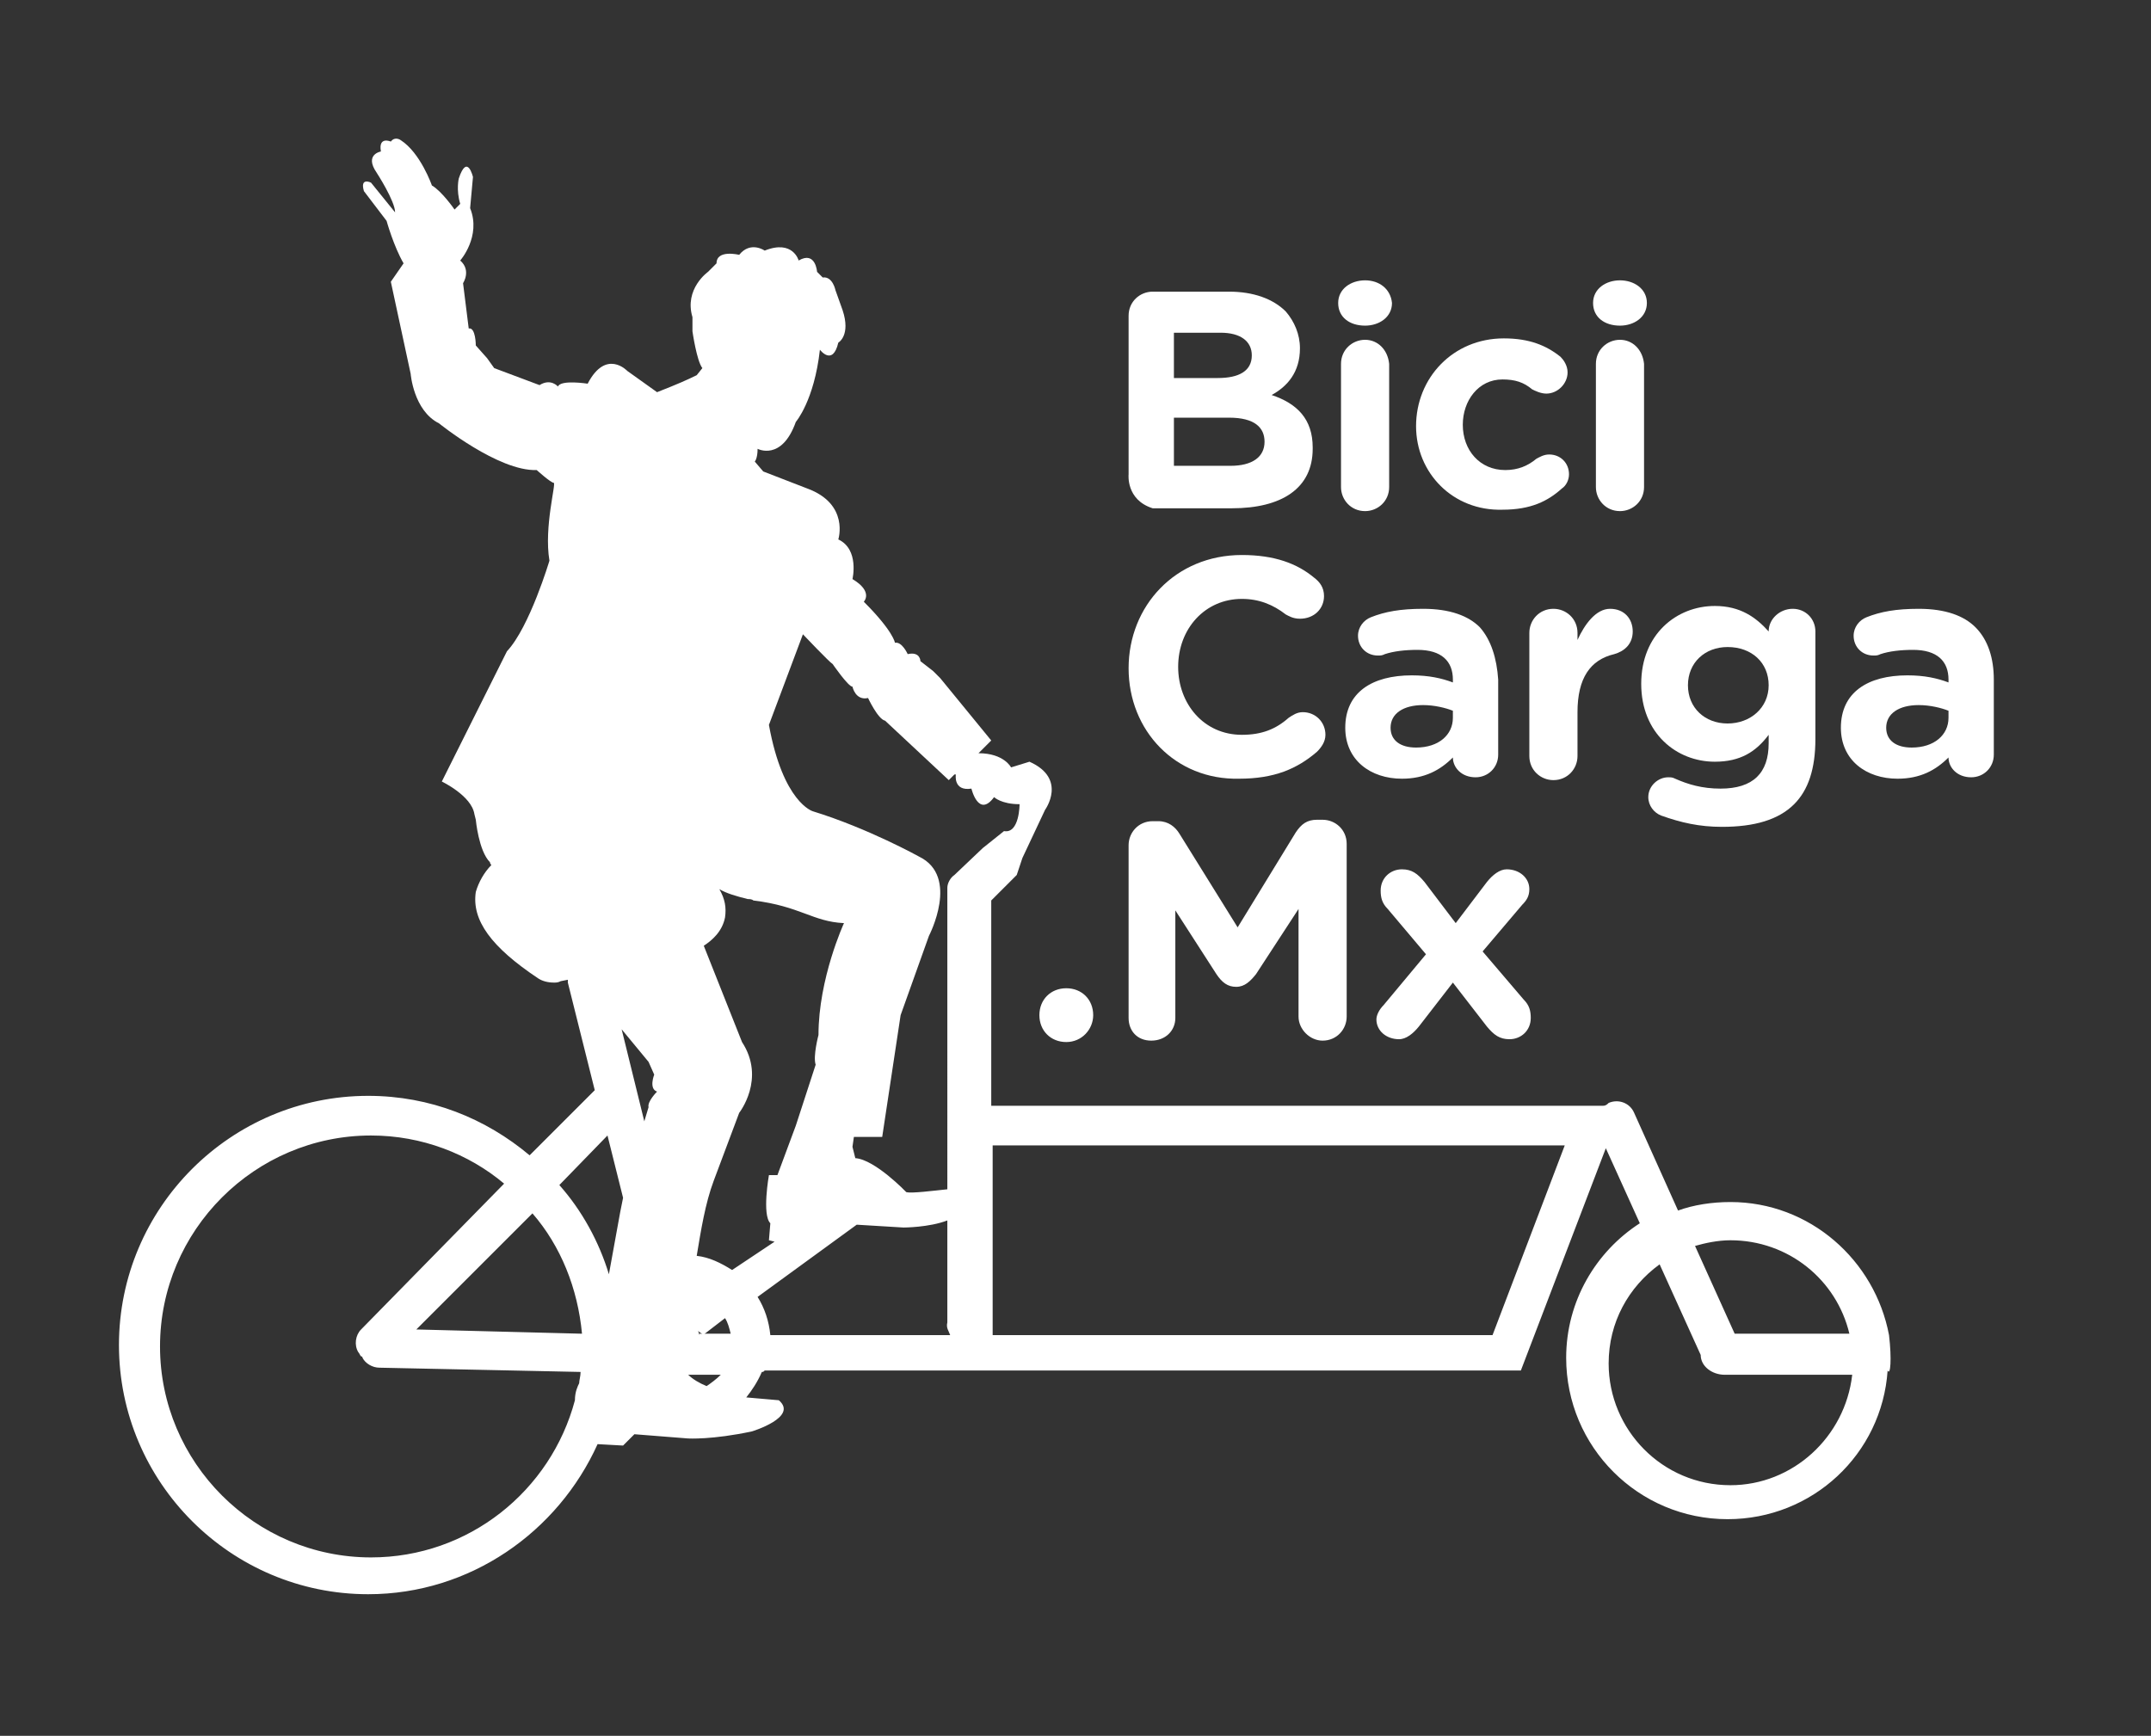
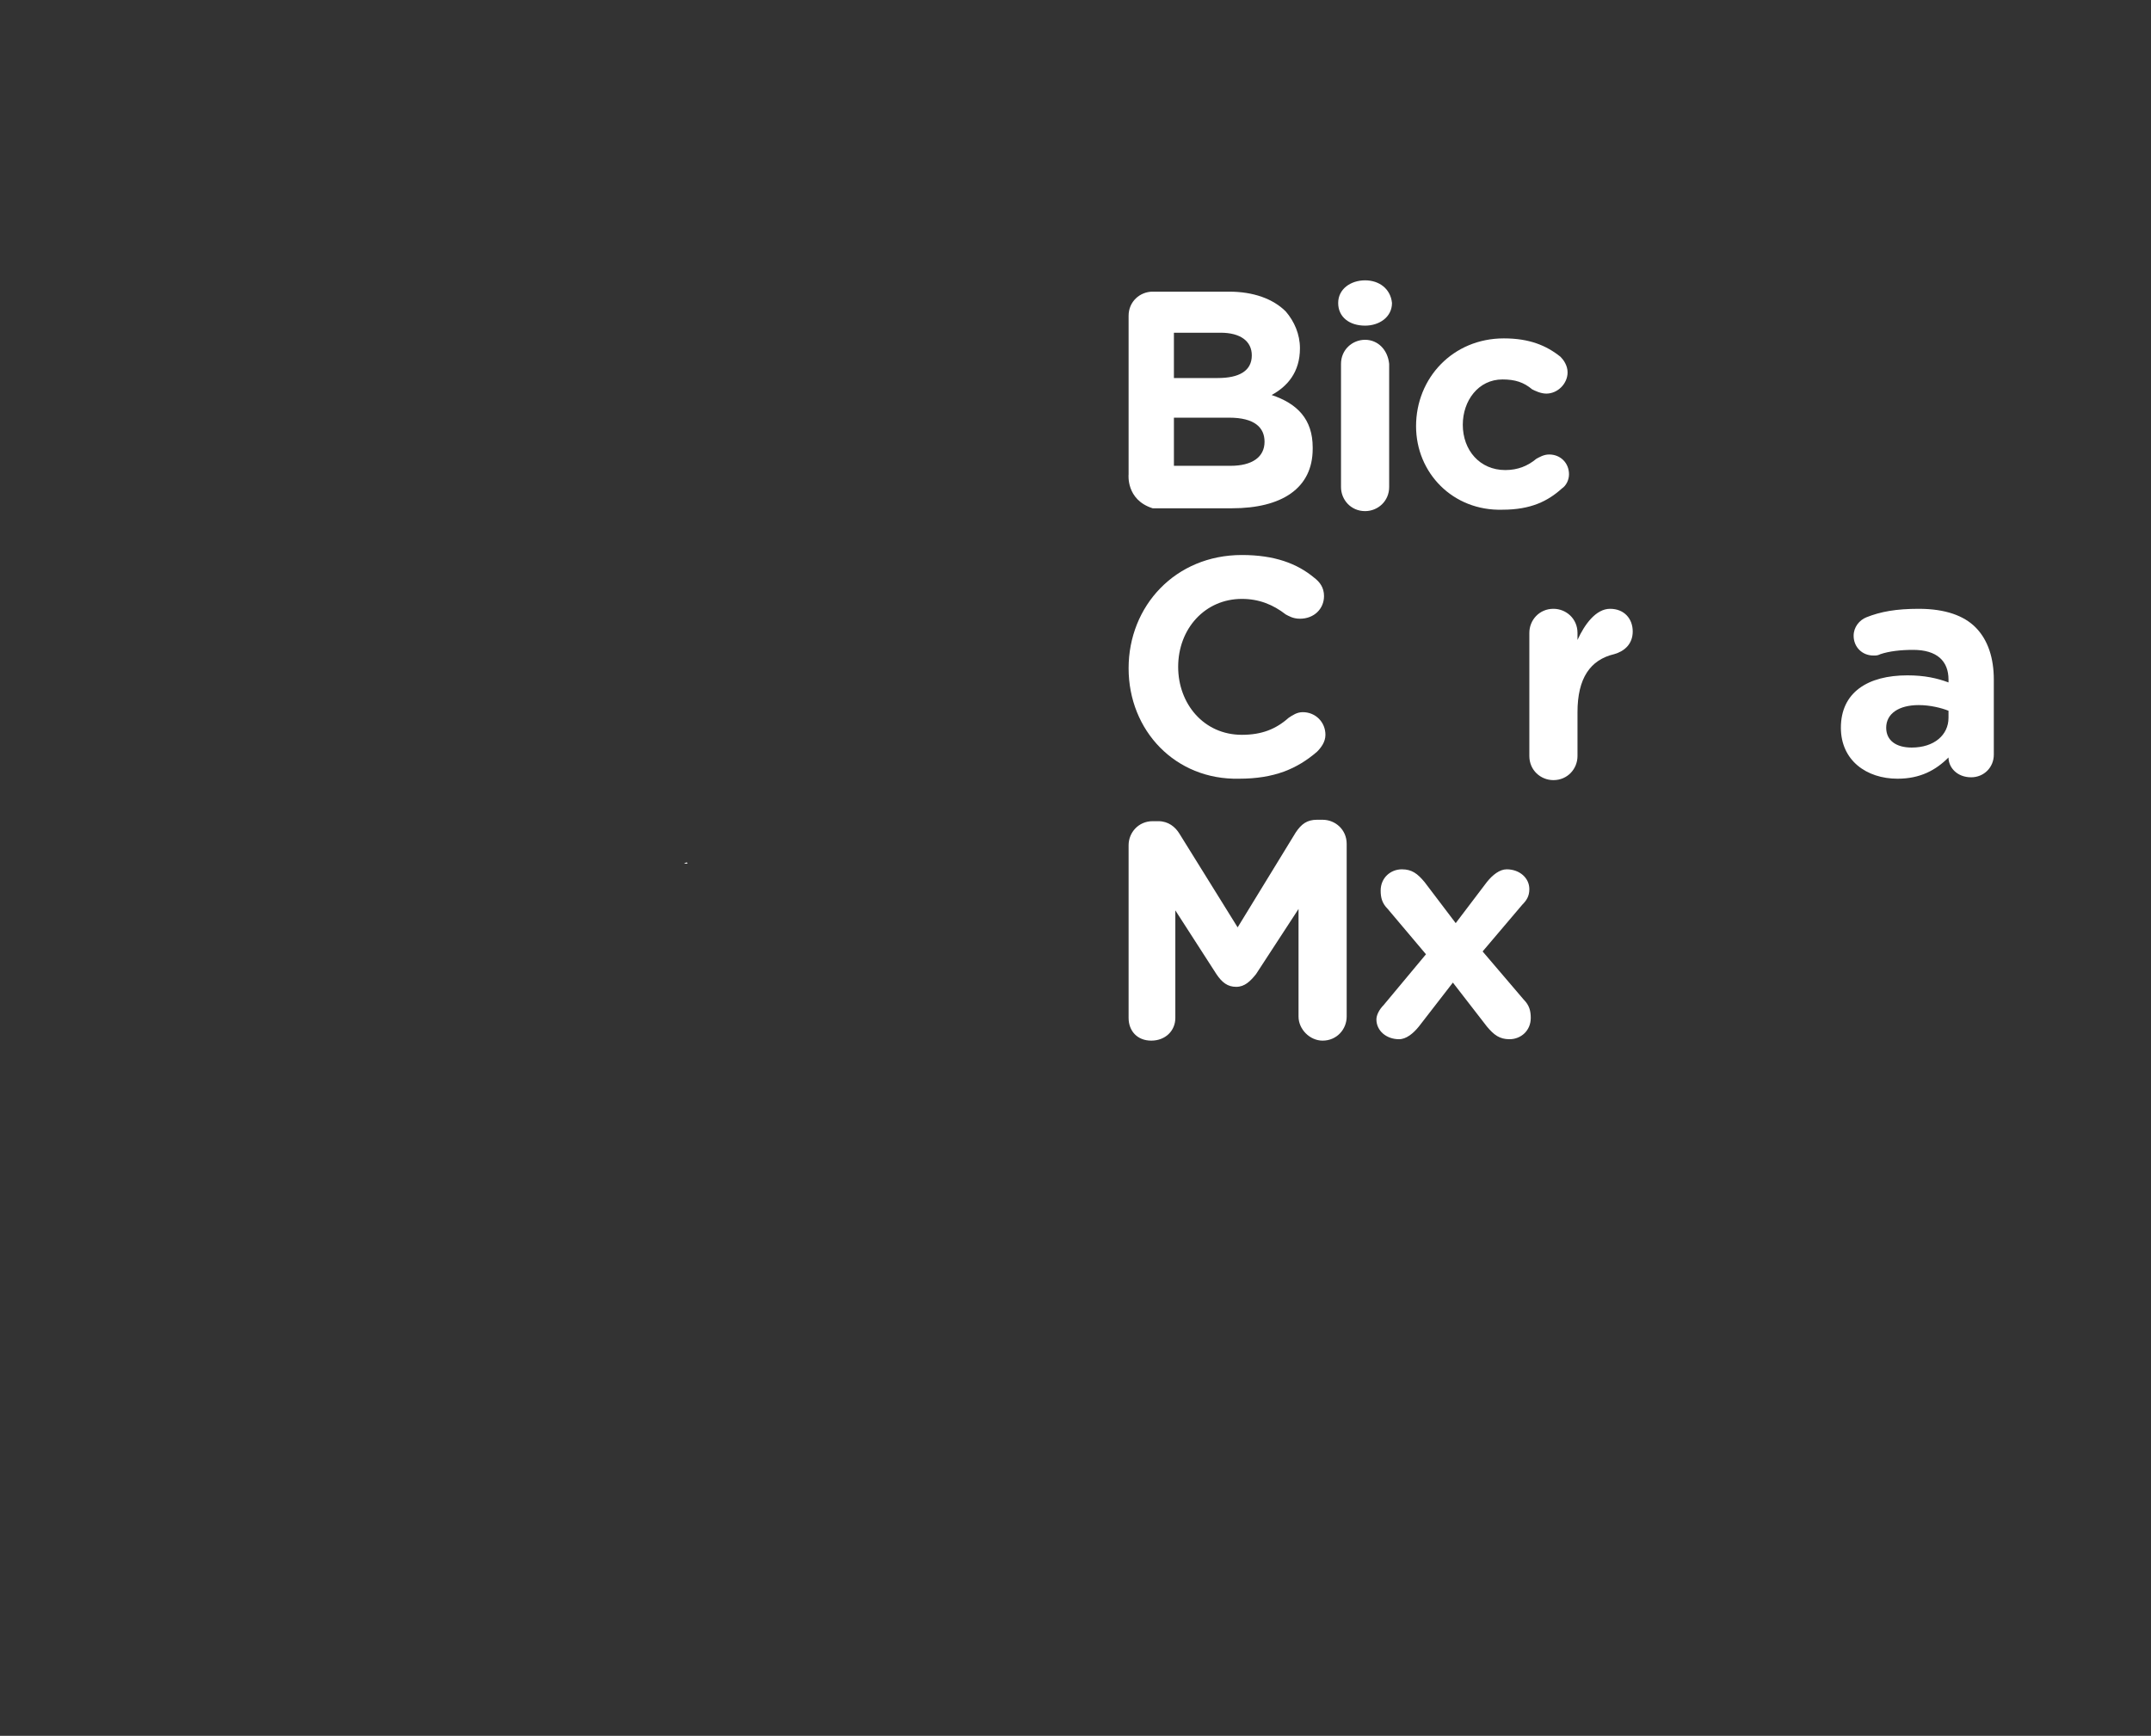
<svg xmlns="http://www.w3.org/2000/svg" xml:space="preserve" style="enable-background:new 0 0 151.9 122.6;" viewBox="0 0 151.9 122.6" y="0px" x="0px" id="Capa_1" version="1.1">
  <rect x="0" y="0" width="151.9" height="122.6" fill="#333333" stroke="none" />
  <style type="text/css">
	.st0{fill:#FFFFFF;}
</style>
  <path d="M96.4,24c-0.9,0-1.7,0.7-1.7,1.7v8.7c0,0.9,0.7,1.7,1.7,1.7c0.9,0,1.7-0.7,1.7-1.7v-8.7  C98,24.7,97.3,24,96.4,24z M96.4,19.8c-1,0-1.9,0.6-1.9,1.6v0c0,1,0.8,1.6,1.9,1.6c1,0,1.9-0.6,1.9-1.6v0  C98.2,20.4,97.4,19.8,96.4,19.8z" class="st0" />
  <path d="M100,30.1L100,30.1c0-3.4,2.6-6.2,6.2-6.2c1.8,0,3,0.5,4,1.3c0.2,0.2,0.5,0.6,0.5,1.1c0,0.8-0.7,1.5-1.5,1.5  c-0.4,0-0.8-0.2-1-0.3c-0.6-0.5-1.2-0.7-2.1-0.7c-1.7,0-2.8,1.5-2.8,3.2v0c0,1.8,1.2,3.2,3,3.2c0.9,0,1.6-0.3,2.2-0.8  c0.2-0.1,0.5-0.3,0.9-0.3c0.8,0,1.4,0.6,1.4,1.4c0,0.4-0.2,0.8-0.5,1c-1,0.9-2.2,1.5-4.2,1.5C102.6,36.1,100,33.4,100,30.1z" class="st0" />
-   <path d="M114.4,24c-0.9,0-1.7,0.7-1.7,1.7v8.7c0,0.9,0.7,1.7,1.7,1.7c0.9,0,1.7-0.7,1.7-1.7v-8.7  C116,24.7,115.3,24,114.4,24z M114.4,19.8c-1,0-1.9,0.6-1.9,1.6v0c0,1,0.8,1.6,1.9,1.6c1,0,1.9-0.6,1.9-1.6v0  C116.3,20.4,115.4,19.8,114.4,19.8z" class="st0" />
  <path d="M79.7,47.2L79.7,47.2c0-4.4,3.3-8,8-8c2.3,0,3.9,0.6,5.1,1.6c0.4,0.3,0.7,0.7,0.7,1.3c0,0.9-0.7,1.6-1.7,1.6  c-0.5,0-0.8-0.2-1-0.3c-0.9-0.7-1.9-1.1-3.1-1.1c-2.6,0-4.5,2.1-4.5,4.8v0c0,2.6,1.8,4.8,4.5,4.8c1.4,0,2.4-0.4,3.3-1.2  c0.3-0.2,0.6-0.4,1-0.4c0.9,0,1.6,0.7,1.6,1.6c0,0.5-0.3,0.9-0.6,1.2c-1.4,1.2-3,1.9-5.5,1.9C83,55.1,79.7,51.6,79.7,47.2z" class="st0" />
-   <path d="M104.5,44.3c-0.8-0.8-2.1-1.3-4-1.3c-1.6,0-2.7,0.2-3.7,0.6c-0.5,0.2-0.9,0.7-0.9,1.3c0,0.8,0.6,1.4,1.4,1.4  c0.2,0,0.3,0,0.5-0.1c0.6-0.2,1.4-0.3,2.3-0.3c1.7,0,2.5,0.8,2.5,2.1v0.2c-0.8-0.3-1.7-0.5-2.9-0.5c-2.8,0-4.7,1.2-4.7,3.7v0  c0,2.3,1.8,3.6,4,3.6c1.6,0,2.7-0.6,3.6-1.5v0c0,0.7,0.6,1.4,1.6,1.4c0.9,0,1.6-0.7,1.6-1.6v-5.3C105.7,46.5,105.3,45.2,104.5,44.3z   M102.6,50.7c0,1.2-1,2.1-2.6,2.1c-1.1,0-1.8-0.5-1.8-1.4v0c0-1,0.9-1.6,2.3-1.6c0.8,0,1.6,0.2,2.1,0.4V50.7z" class="st0" />
  <path d="M108,44.7c0-0.9,0.7-1.7,1.7-1.7c0.9,0,1.7,0.7,1.7,1.7v0.5c0.5-1.1,1.3-2.2,2.3-2.2c1,0,1.6,0.7,1.6,1.6  c0,0.9-0.6,1.4-1.3,1.6c-1.7,0.4-2.6,1.7-2.6,4.1v3.1c0,0.9-0.7,1.7-1.7,1.7c-0.9,0-1.7-0.7-1.7-1.7L108,44.7L108,44.7z" class="st0" />
-   <path d="M126.6,43c-0.9,0-1.7,0.7-1.7,1.6v0c-0.9-1-2-1.8-3.8-1.8c-2.7,0-5.2,2-5.2,5.5v0c0,3.5,2.5,5.5,5.2,5.5  c1.8,0,2.9-0.7,3.8-1.9v0.6c0,2.1-1.1,3.2-3.4,3.2c-1.3,0-2.3-0.3-3.2-0.7c-0.2-0.1-0.3-0.1-0.5-0.1c-0.7,0-1.4,0.6-1.4,1.4  c0,0.6,0.4,1.1,0.9,1.3c1.4,0.5,2.7,0.8,4.3,0.8c2.3,0,4-0.5,5.1-1.6c1-1,1.5-2.5,1.5-4.6v-7.6C128.2,43.7,127.5,43,126.6,43z   M124.9,48.4c0,1.6-1.3,2.7-2.9,2.7c-1.6,0-2.8-1.1-2.8-2.7v0c0-1.6,1.2-2.7,2.8-2.7C123.7,45.7,124.9,46.8,124.9,48.4L124.9,48.4z" class="st0" />
  <path d="M139.5,44.3c-0.8-0.8-2.1-1.3-4-1.3c-1.6,0-2.7,0.2-3.7,0.6c-0.5,0.2-0.9,0.7-0.9,1.3c0,0.8,0.6,1.4,1.4,1.4  c0.2,0,0.3,0,0.5-0.1c0.6-0.2,1.4-0.3,2.3-0.3c1.7,0,2.5,0.8,2.5,2.1v0.2c-0.8-0.3-1.7-0.5-2.9-0.5c-2.8,0-4.7,1.2-4.7,3.7v0  c0,2.3,1.8,3.6,4,3.6c1.6,0,2.7-0.6,3.6-1.5v0c0,0.7,0.6,1.4,1.6,1.4c0.9,0,1.6-0.7,1.6-1.6v-5.3C140.8,46.5,140.4,45.2,139.5,44.3z   M137.6,50.7c0,1.2-1,2.1-2.6,2.1c-1.1,0-1.8-0.5-1.8-1.4v0c0-1,0.9-1.6,2.3-1.6c0.8,0,1.6,0.2,2.1,0.4V50.7z" class="st0" />
  <g>
-     <path d="M75.3,69.8c1.1,0,1.9,0.8,1.9,1.9v0c0,1-0.8,1.9-1.9,1.9c-1.1,0-1.9-0.8-1.9-1.9v0   C73.4,70.6,74.2,69.8,75.3,69.8z" class="st0" />
    <path d="M79.7,59.7c0-0.9,0.7-1.7,1.7-1.7h0.4c0.7,0,1.2,0.4,1.5,0.9l4.1,6.6l4.1-6.7c0.4-0.6,0.8-0.9,1.5-0.9h0.4   c0.9,0,1.7,0.7,1.7,1.7v12.2c0,0.9-0.7,1.7-1.7,1.7c-0.9,0-1.7-0.8-1.7-1.7v-7.6l-3,4.6c-0.4,0.5-0.8,0.9-1.4,0.9   c-0.6,0-1-0.3-1.4-0.9L83,64.3v7.6c0,0.9-0.7,1.6-1.7,1.6s-1.6-0.7-1.6-1.6L79.7,59.7L79.7,59.7z" class="st0" />
    <path d="M97.7,71l3-3.6l-2.7-3.2c-0.4-0.4-0.5-0.8-0.5-1.3c0-0.9,0.7-1.5,1.5-1.5c0.7,0,1.1,0.3,1.6,0.9l2.2,2.9   l2.2-2.9c0.4-0.5,0.9-0.9,1.4-0.9c0.9,0,1.6,0.6,1.6,1.4c0,0.5-0.2,0.8-0.5,1.1l-2.8,3.3l2.9,3.4c0.4,0.4,0.5,0.8,0.5,1.3   c0,0.9-0.7,1.5-1.5,1.5c-0.7,0-1.1-0.3-1.6-0.9l-2.4-3.1l-2.4,3.1c-0.4,0.5-0.9,0.9-1.4,0.9c-0.9,0-1.6-0.6-1.6-1.4   C97.2,71.7,97.4,71.3,97.7,71z" class="st0" />
  </g>
  <g>
    <path d="M89.8,27.9c1.1-0.6,2-1.6,2-3.3v0c0-1-0.4-1.9-1-2.6c-0.9-0.9-2.3-1.4-4-1.4h-5.4c-0.9,0-1.7,0.7-1.7,1.7v11.2   c0,0-0.2,1.8,1.7,2.4h5.6c3.5,0,5.7-1.4,5.7-4.2v-0.1C92.7,29.6,91.6,28.5,89.8,27.9z M82.9,23.5h3.3c1.4,0,2.2,0.6,2.2,1.6v0   c0,1.1-0.9,1.6-2.4,1.6h-3.1V23.5z M89.3,31.2c0,1.1-0.9,1.7-2.4,1.7h-4v-3.4h3.9C88.6,29.5,89.3,30.2,89.3,31.2L89.3,31.2z" class="st0" />
  </g>
  <g>
-     <path d="M133.4,94.3c-1-5.3-5.6-9.4-11.2-9.4c-1.3,0-2.6,0.2-3.7,0.6l-3.1-6.9c-0.3-0.7-1.1-1-1.8-0.7   c-0.1,0.1-0.2,0.2-0.4,0.2H70V63.6l1.1-1.1l0,0l0.7-0.7l0.4-1.2l1.6-3.4c0,0,1.6-2.2-1.1-3.4l-1.3,0.4c0,0-0.5-1-2.3-1l0.9-0.9   l-3.6-4.4l-0.5-0.5L65,46.7c0,0,0-0.7-0.9-0.5c0,0-0.4-0.9-0.9-0.8c0,0-0.1-0.8-2.2-2.9c0,0,0.7-0.7-0.8-1.6c0,0,0.5-2.1-1-2.8   c0,0,0.8-2.5-2.2-3.6l-3.1-1.2l-0.6-0.7c0,0,0.2-0.2,0.2-0.9c0,0,1.7,0.9,2.7-1.9c0,0,1.3-1.5,1.7-5.1c0,0,0.9,1.2,1.3-0.5   c0,0,0.9-0.5,0.3-2.3l-0.5-1.4c0,0-0.2-1-0.9-0.9l-0.4-0.4c0,0-0.1-1.5-1.3-0.8c0,0-0.4-1.5-2.4-0.7c0,0-1-0.7-1.8,0.3   c0,0-1.6-0.4-1.6,0.6l-0.6,0.6c0,0-1.7,1.2-1.1,3.2l0,1c0,0,0.3,2.1,0.7,2.6l-0.4,0.5c0,0-0.8,0.4-1.8,0.8l-1,0.4l-2.1-1.5   c0,0-1.5-1.6-2.8,0.9c0,0-1.9-0.3-2.1,0.2c0,0-0.5-0.6-1.3-0.1l-3.2-1.2l-0.5-0.7l-0.8-0.9c0,0,0-1.3-0.5-1.2L32.7,20   c0,0,0.6-0.9-0.2-1.6c0,0,1.5-1.7,0.7-3.7l0.2-2.2c0,0-0.4-1.7-1,0.1c0,0-0.2,0.8,0.1,1.8l-0.4,0.4c0,0-0.9-1.3-1.6-1.7   c0,0-0.8-2.3-2.2-3.2c0,0-0.4-0.3-0.7,0.1c0,0-0.9-0.4-0.7,0.7c0,0-1.2,0.2-0.3,1.5c0,0,1.3,2,1.3,2.8l-1.7-2.1   c0,0-0.8-0.4-0.5,0.6l1.6,2.1c0,0,0.5,1.8,1.2,3l-0.9,1.3l1.4,6.5c0,0,0.2,2.6,2,3.5c0,0,4.2,3.4,6.9,3.3c0,0,1,0.9,1.2,0.9   c0.2,0-0.7,3.1-0.3,5.5c0,0-1.4,4.7-3,6.4l-4.6,9.2c0,0,2.1,1,2.3,2.3l0.1,0.4c0,0,0.2,2.2,1,3c0,0,0,0.1,0.1,0.2   c-0.5,0.5-0.9,1.2-1.1,1.9c-0.3,2,1.1,3.9,4.4,6.1c0.3,0.2,0.7,0.3,1.1,0.3c0.2,0,0.3,0,0.5-0.1l0.5-0.1c0,0.1,0,0.1,0,0.2l1.9,7.6   l-4.6,4.6c-3.1-2.6-7-4.2-11.4-4.2c-9.7,0-17.6,7.9-17.6,17.6s7.9,17.6,17.6,17.6c7.2,0,13.4-4.4,16.2-10.6l1.8,0.1l0.8-0.8   l3.8,0.3c0,0,1.7,0.1,4.5-0.5c0,0,3.3-1,1.9-2.2l-2.3-0.2c0.4-0.5,0.8-1.1,1.1-1.8c0.1,0,0.1,0,0.2-0.1h53.4l6-15.7l2.4,5.3   c-3.1,2-5.2,5.5-5.2,9.5c0,6.3,5.1,11.4,11.4,11.4c6,0,10.9-4.6,11.3-10.5C133.5,97.2,133.6,96,133.4,94.3z M40.9,97.7   c-0.1,0.2-0.3,0.6-0.3,1.2c-1.7,6.4-7.5,11.1-14.4,11.1c-8.2,0-14.9-6.7-14.9-14.9c0-8.2,6.7-14.9,14.9-14.9c3.6,0,6.9,1.3,9.4,3.4   L25.5,93.9c-0.4,0.4-0.5,1.1-0.2,1.6c0.1,0.1,0.1,0.2,0.2,0.3c0,0,0.1,0,0.1,0.1c0.2,0.4,0.7,0.7,1.2,0.7L41,96.9   C41,97.2,40.9,97.5,40.9,97.7z M29.4,93.9l8.2-8.2c2,2.3,3.2,5.3,3.5,8.5L29.4,93.9z M43.8,85.6L43,90c-0.7-2.3-1.9-4.5-3.5-6.3   l3.4-3.5l1.1,4.4L43.8,85.6z M45.8,78.2l-0.3,1l-1.6-6.5l1.9,2.3l0.4,0.9c0,0-0.4,1,0.2,1.2C46.4,77.1,45.7,77.8,45.8,78.2z    M49.9,97.9c-0.5-0.2-1-0.5-1.3-0.8h0.6l1.7,0C50.6,97.4,50.2,97.7,49.9,97.9z M49.4,94.3l-0.1-0.3c0.2,0.2,0.4,0.3,0.6,0.1l1.3-1   c0.2,0.3,0.3,0.7,0.4,1.1H49.4z M51.7,89.7c-0.8-0.5-1.6-0.9-2.5-1c0.3-1.8,0.6-3.7,1.2-5.3l1.8-4.8c0,0,1.9-2.4,0.2-5l-2.7-6.8   c0.6-0.4,1.3-1,1.5-2c0.1-0.7,0-1.3-0.4-2c0.5,0.3,1.2,0.5,2,0.7c0.1,0,0.3,0,0.4,0.1c3.3,0.4,4.2,1.5,6.4,1.6c0,0-1.8,3.9-1.8,7.9   c0,0-0.4,1.5-0.2,2.1l-1.4,4.3l-1.3,3.5h-0.6c0,0-0.5,2.8,0.1,3.4l-0.1,1.2l0.4,0.1L51.7,89.7z M67.1,94.3H54.4   c-0.1-1-0.4-1.9-0.9-2.7l7-5.1l3.3,0.2c0,0,1.8,0,3.1-0.5v7.2C66.8,93.8,67,94,67.1,94.3L67.1,94.3z M69.4,59.9l-2,1.9l0,0   c-0.3,0.2-0.5,0.6-0.5,0.9l0,0l0,1.5l0,0V84c-1,0.1-2.5,0.3-2.9,0.2c0,0-2.2-2.3-3.6-2.4L60.2,81l0.1-0.7l2,0l1.3-8.6l2-5.6   c0,0,2.2-4.2-0.7-5.6c0,0-3.6-2-7.5-3.2c0,0-2.1-0.6-3.1-6.1l2.4-6.4c0,0,1.9,2,2.1,2.1c0,0,1.1,1.6,1.4,1.6c0,0,0.2,1,1.1,0.8   c0,0,0.7,1.5,1.2,1.6l4.5,4.2l0.4-0.4l0.1,0c0,0-0.2,1.2,1.1,1c0,0,0.5,2.1,1.6,0.6c0,0,0.5,0.5,1.8,0.5c0,0,0,2.1-1.1,1.9   L69.4,59.9L69.4,59.9z M105.4,94.3H70.1V80.9h40.4L105.4,94.3z M122.2,87.6c4.1,0,7.5,2.8,8.4,6.6h-8.1l-2.8-6.2   C120.4,87.8,121.3,87.6,122.2,87.6z M122.2,104.9c-4.8,0-8.6-3.9-8.6-8.6c0-2.9,1.4-5.4,3.6-7l2.9,6.4c0,0,0,0,0,0   c0,0.8,0.8,1.4,1.7,1.4h9C130.3,101.5,126.6,104.9,122.2,104.9z" class="st0" />
    <path d="M48.5,60.9c0,0,0,0.1,0.1,0.1c-0.1,0-0.2,0-0.3,0L48.5,60.9z" class="st0" />
  </g>
</svg>